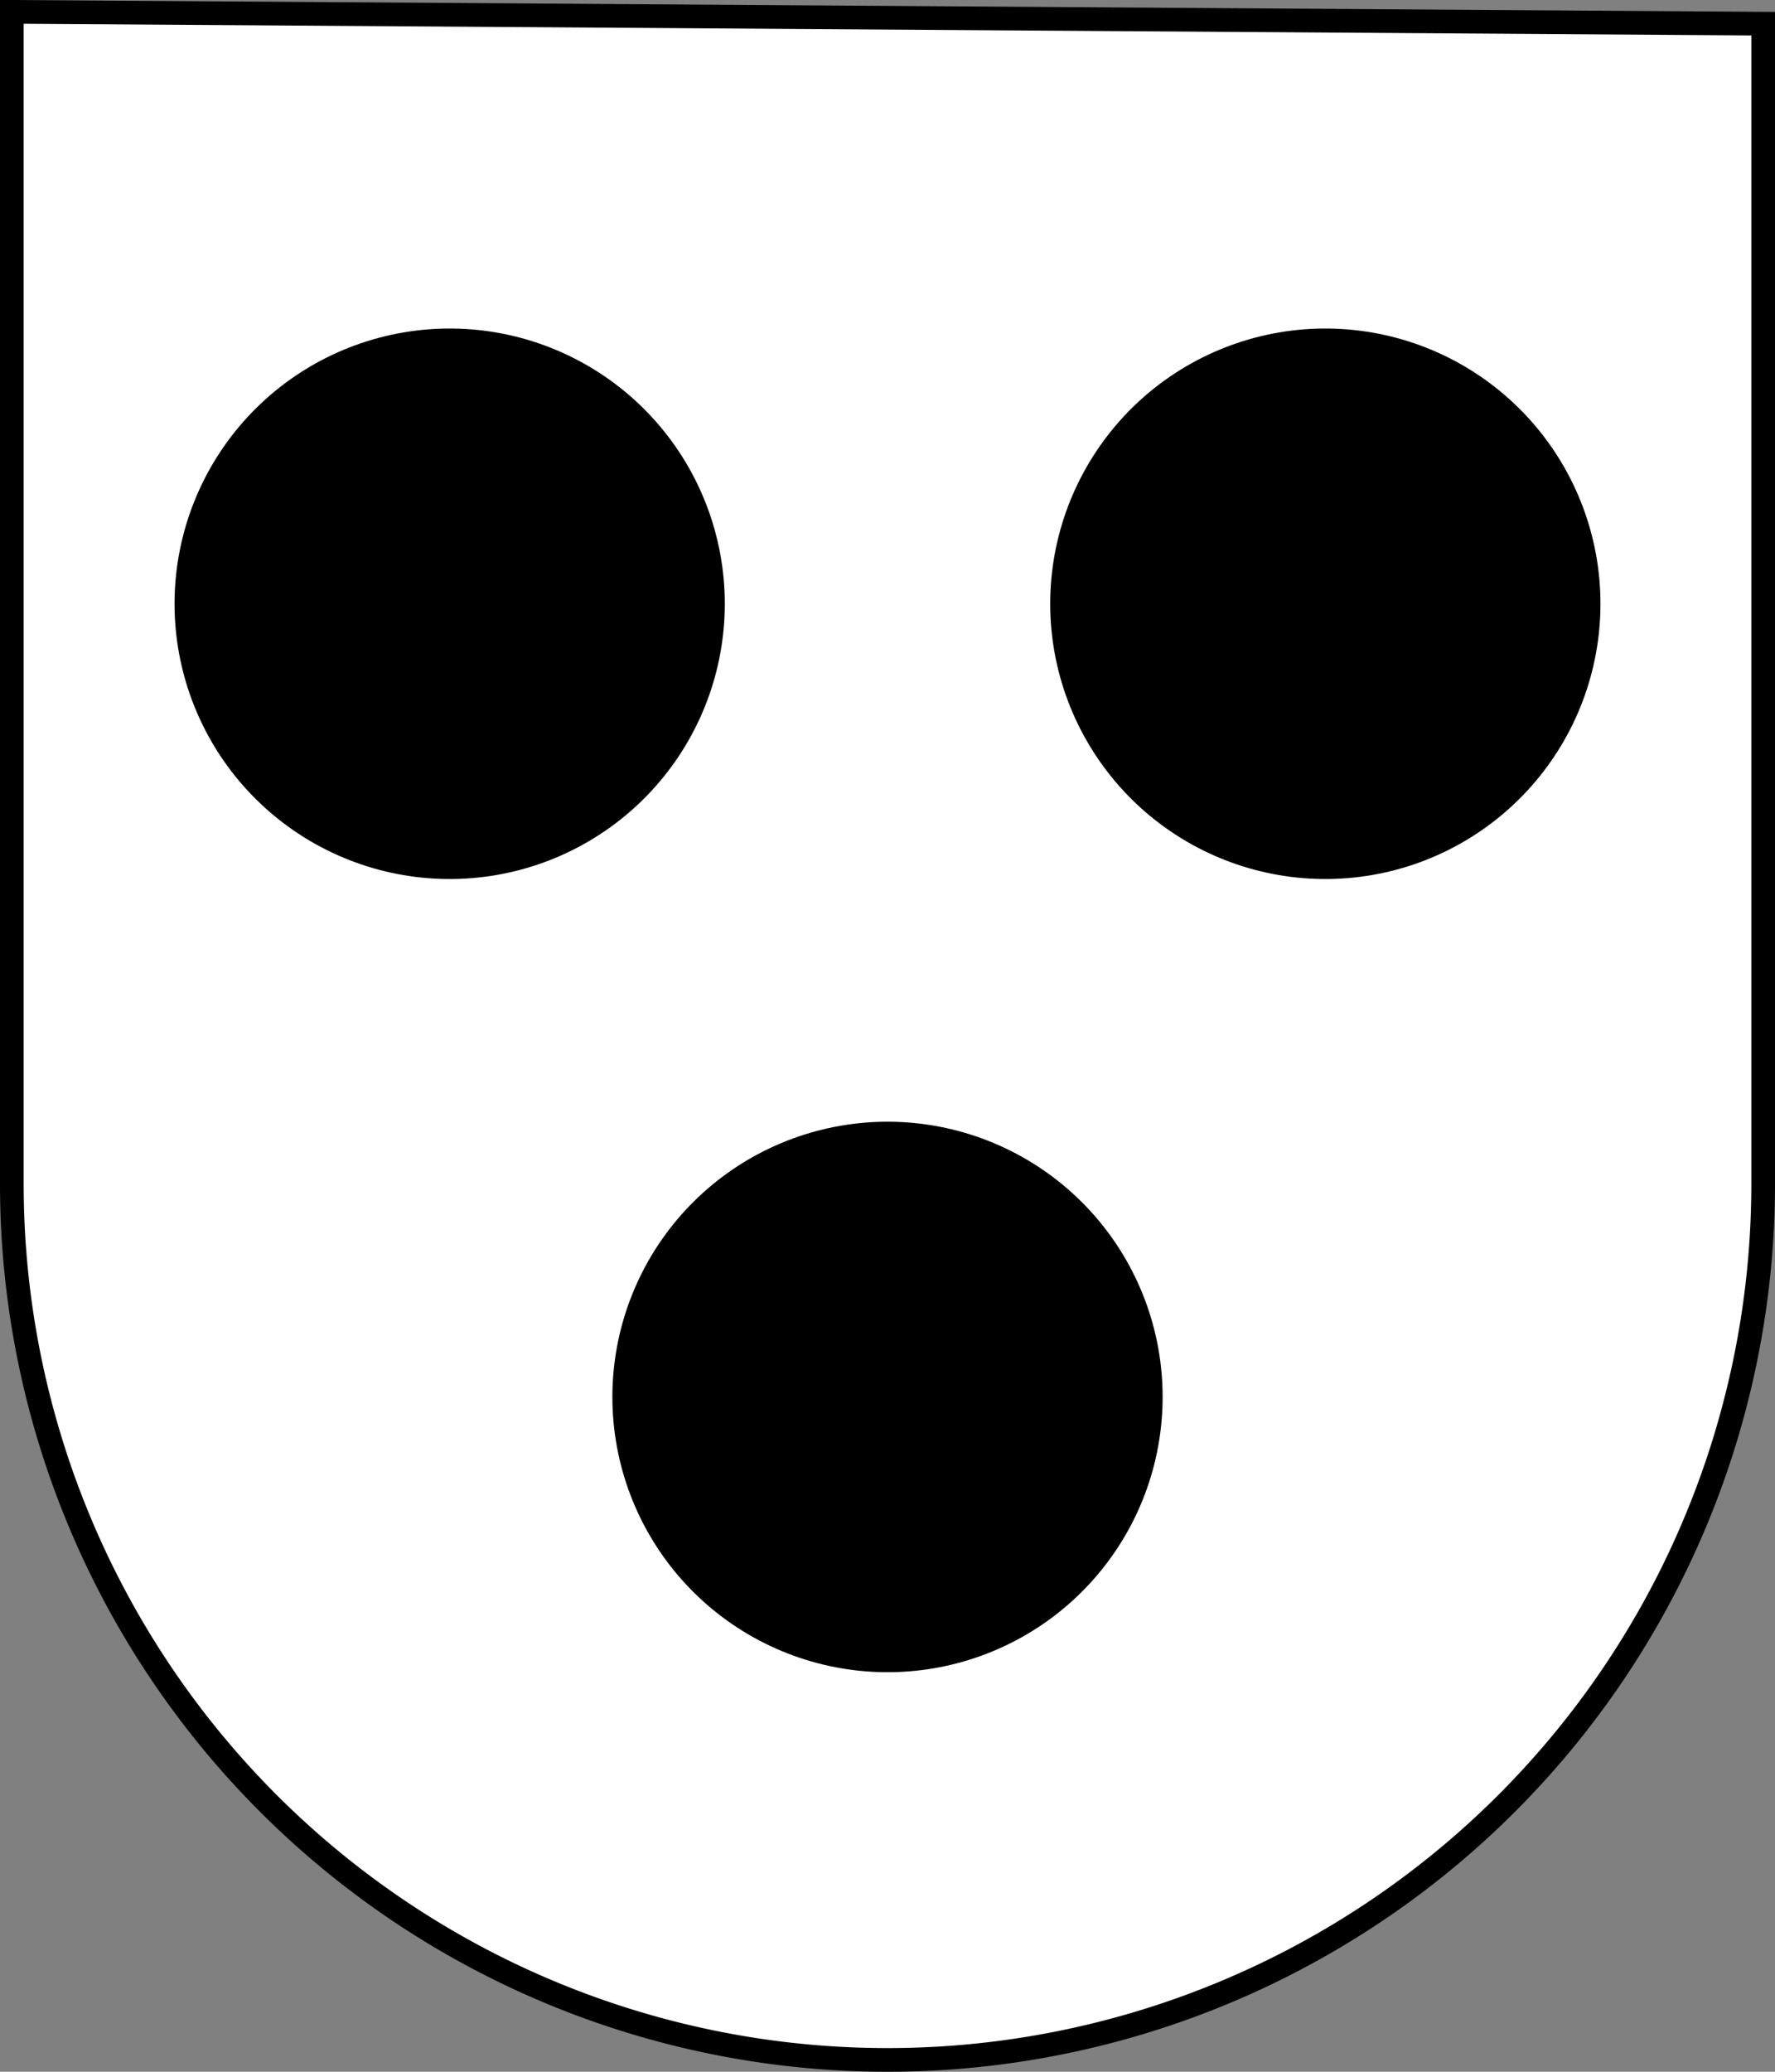
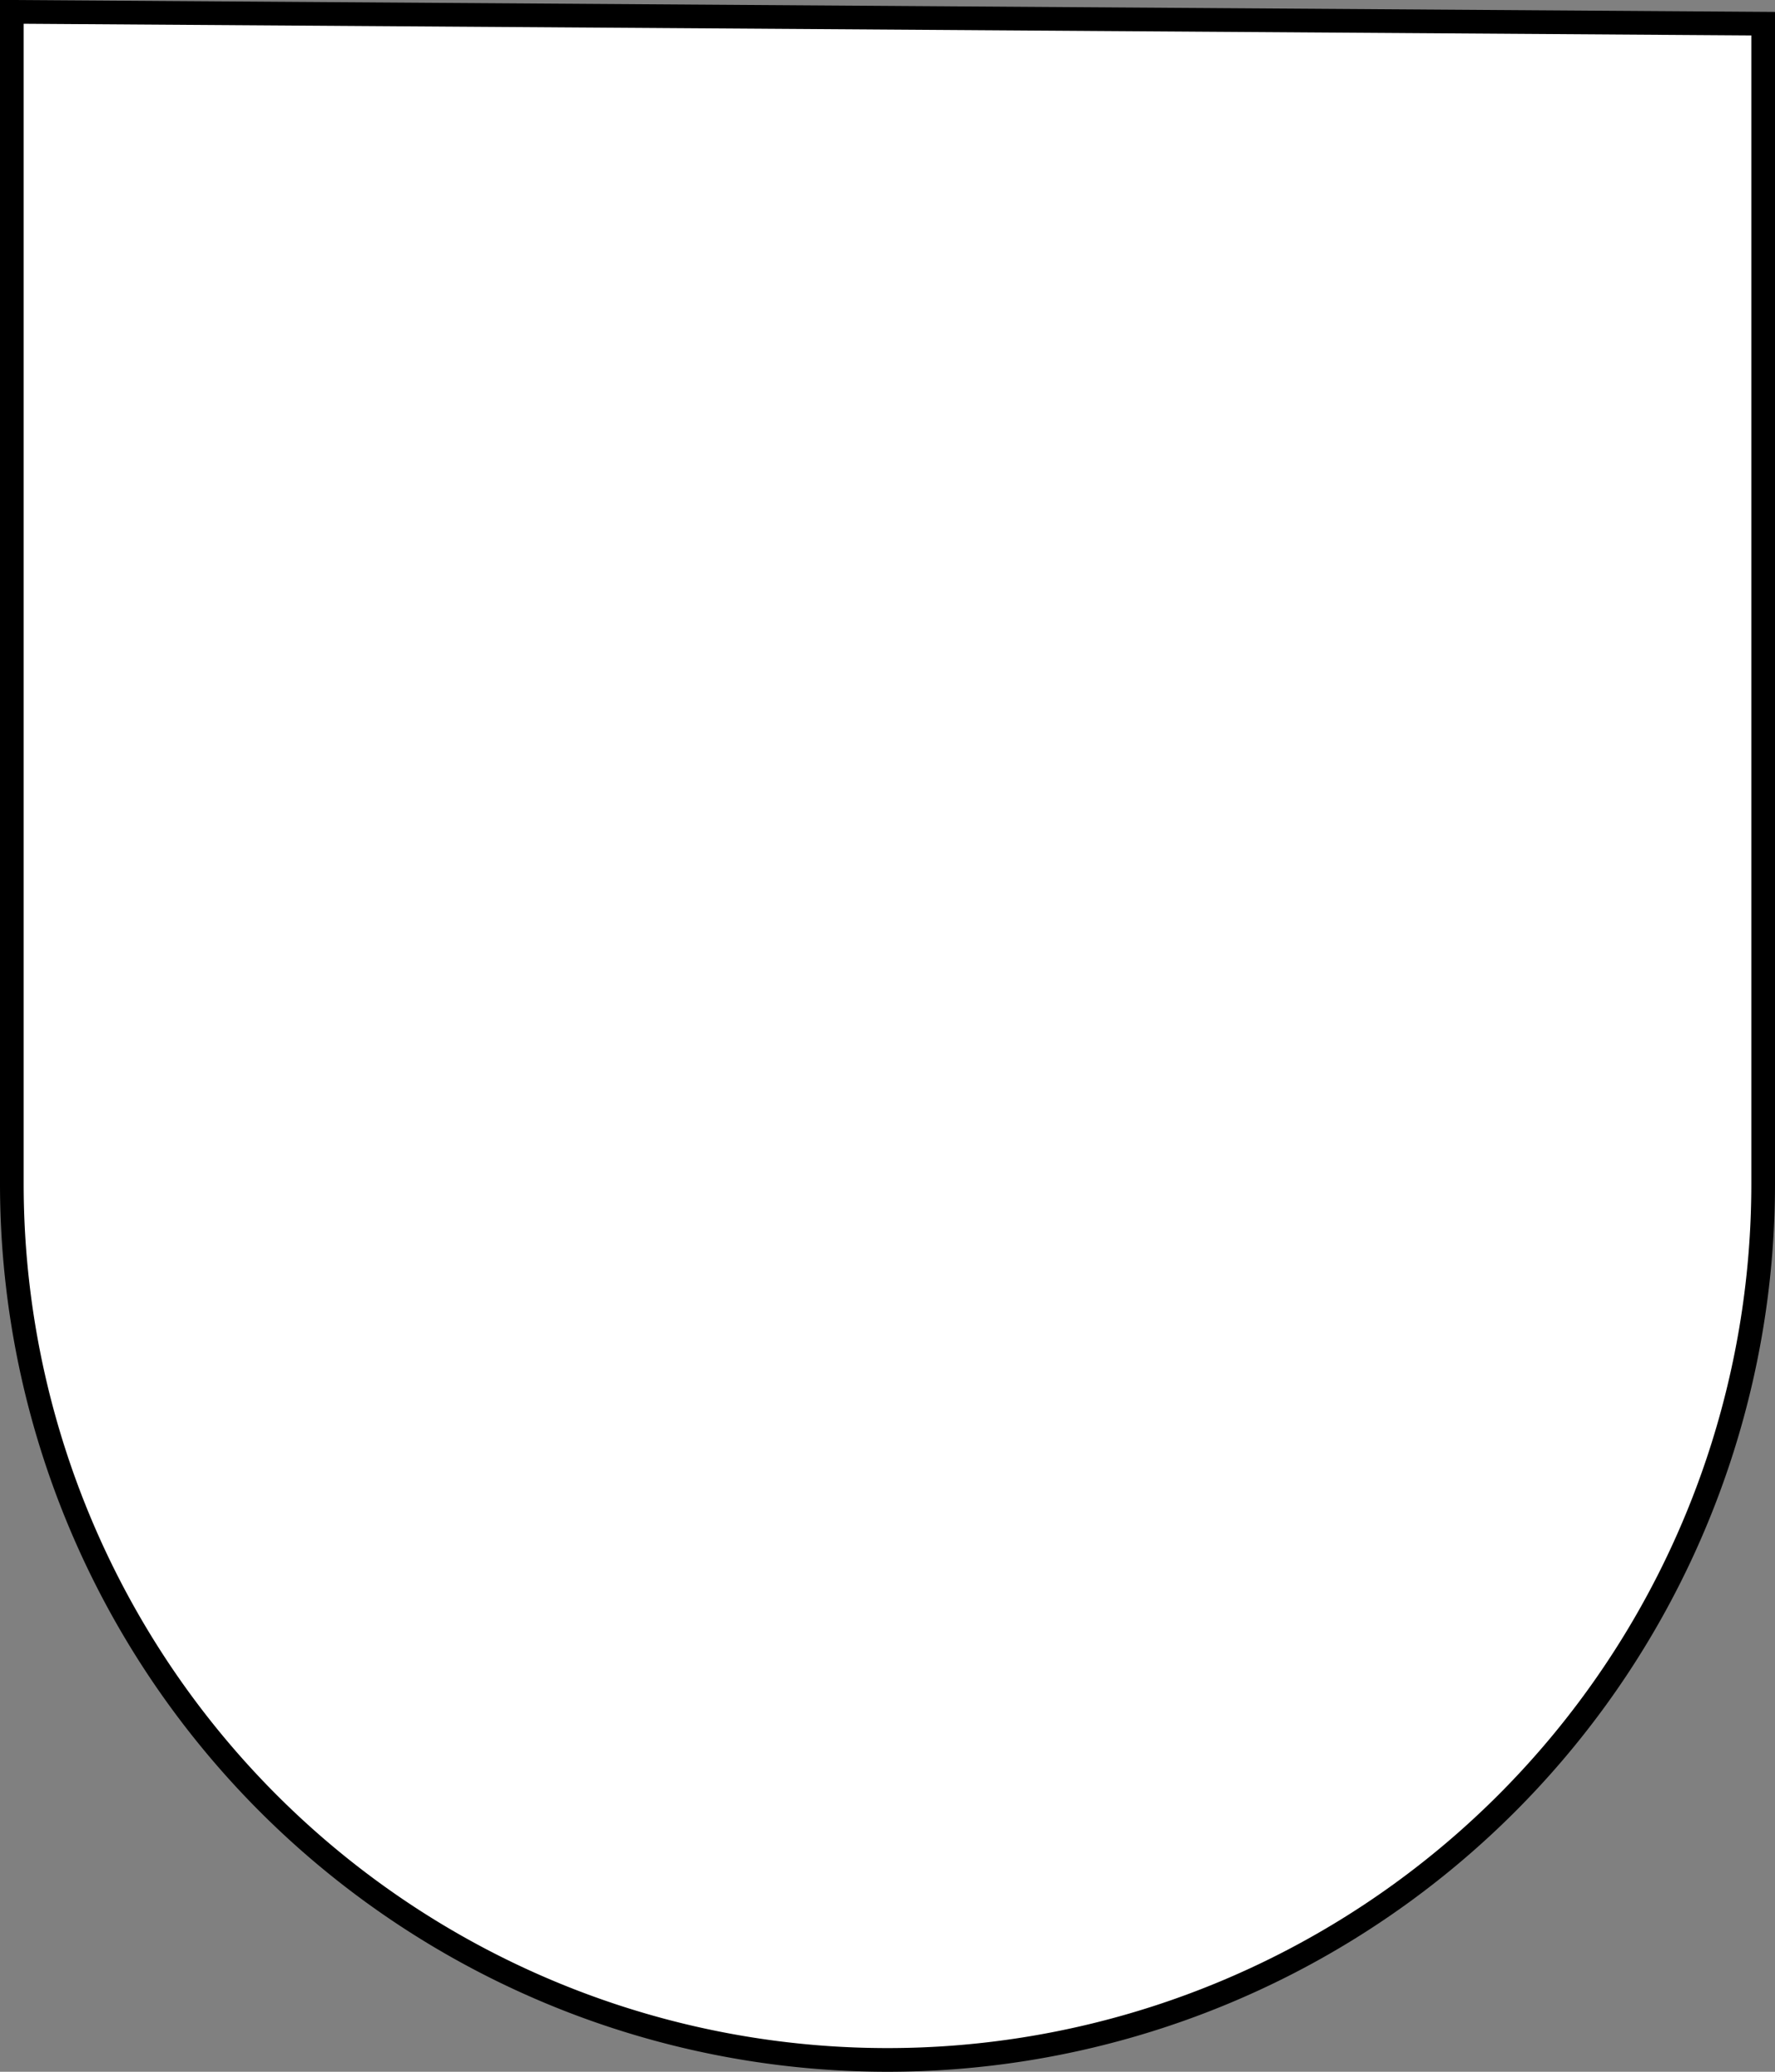
<svg xmlns="http://www.w3.org/2000/svg" width="300" height="350" stroke="#000">
  <rect width="100%" height="100%" fill="#808080" stroke="none" />
  <path fill="#FFF" stroke-width="4" d="m2,2v198a148,148 0 0,0 296,0V4z" />
-   <path stroke-width="93" stroke-linecap="round" d="m76,102h0m148,0h0M150,236v0" />
</svg>